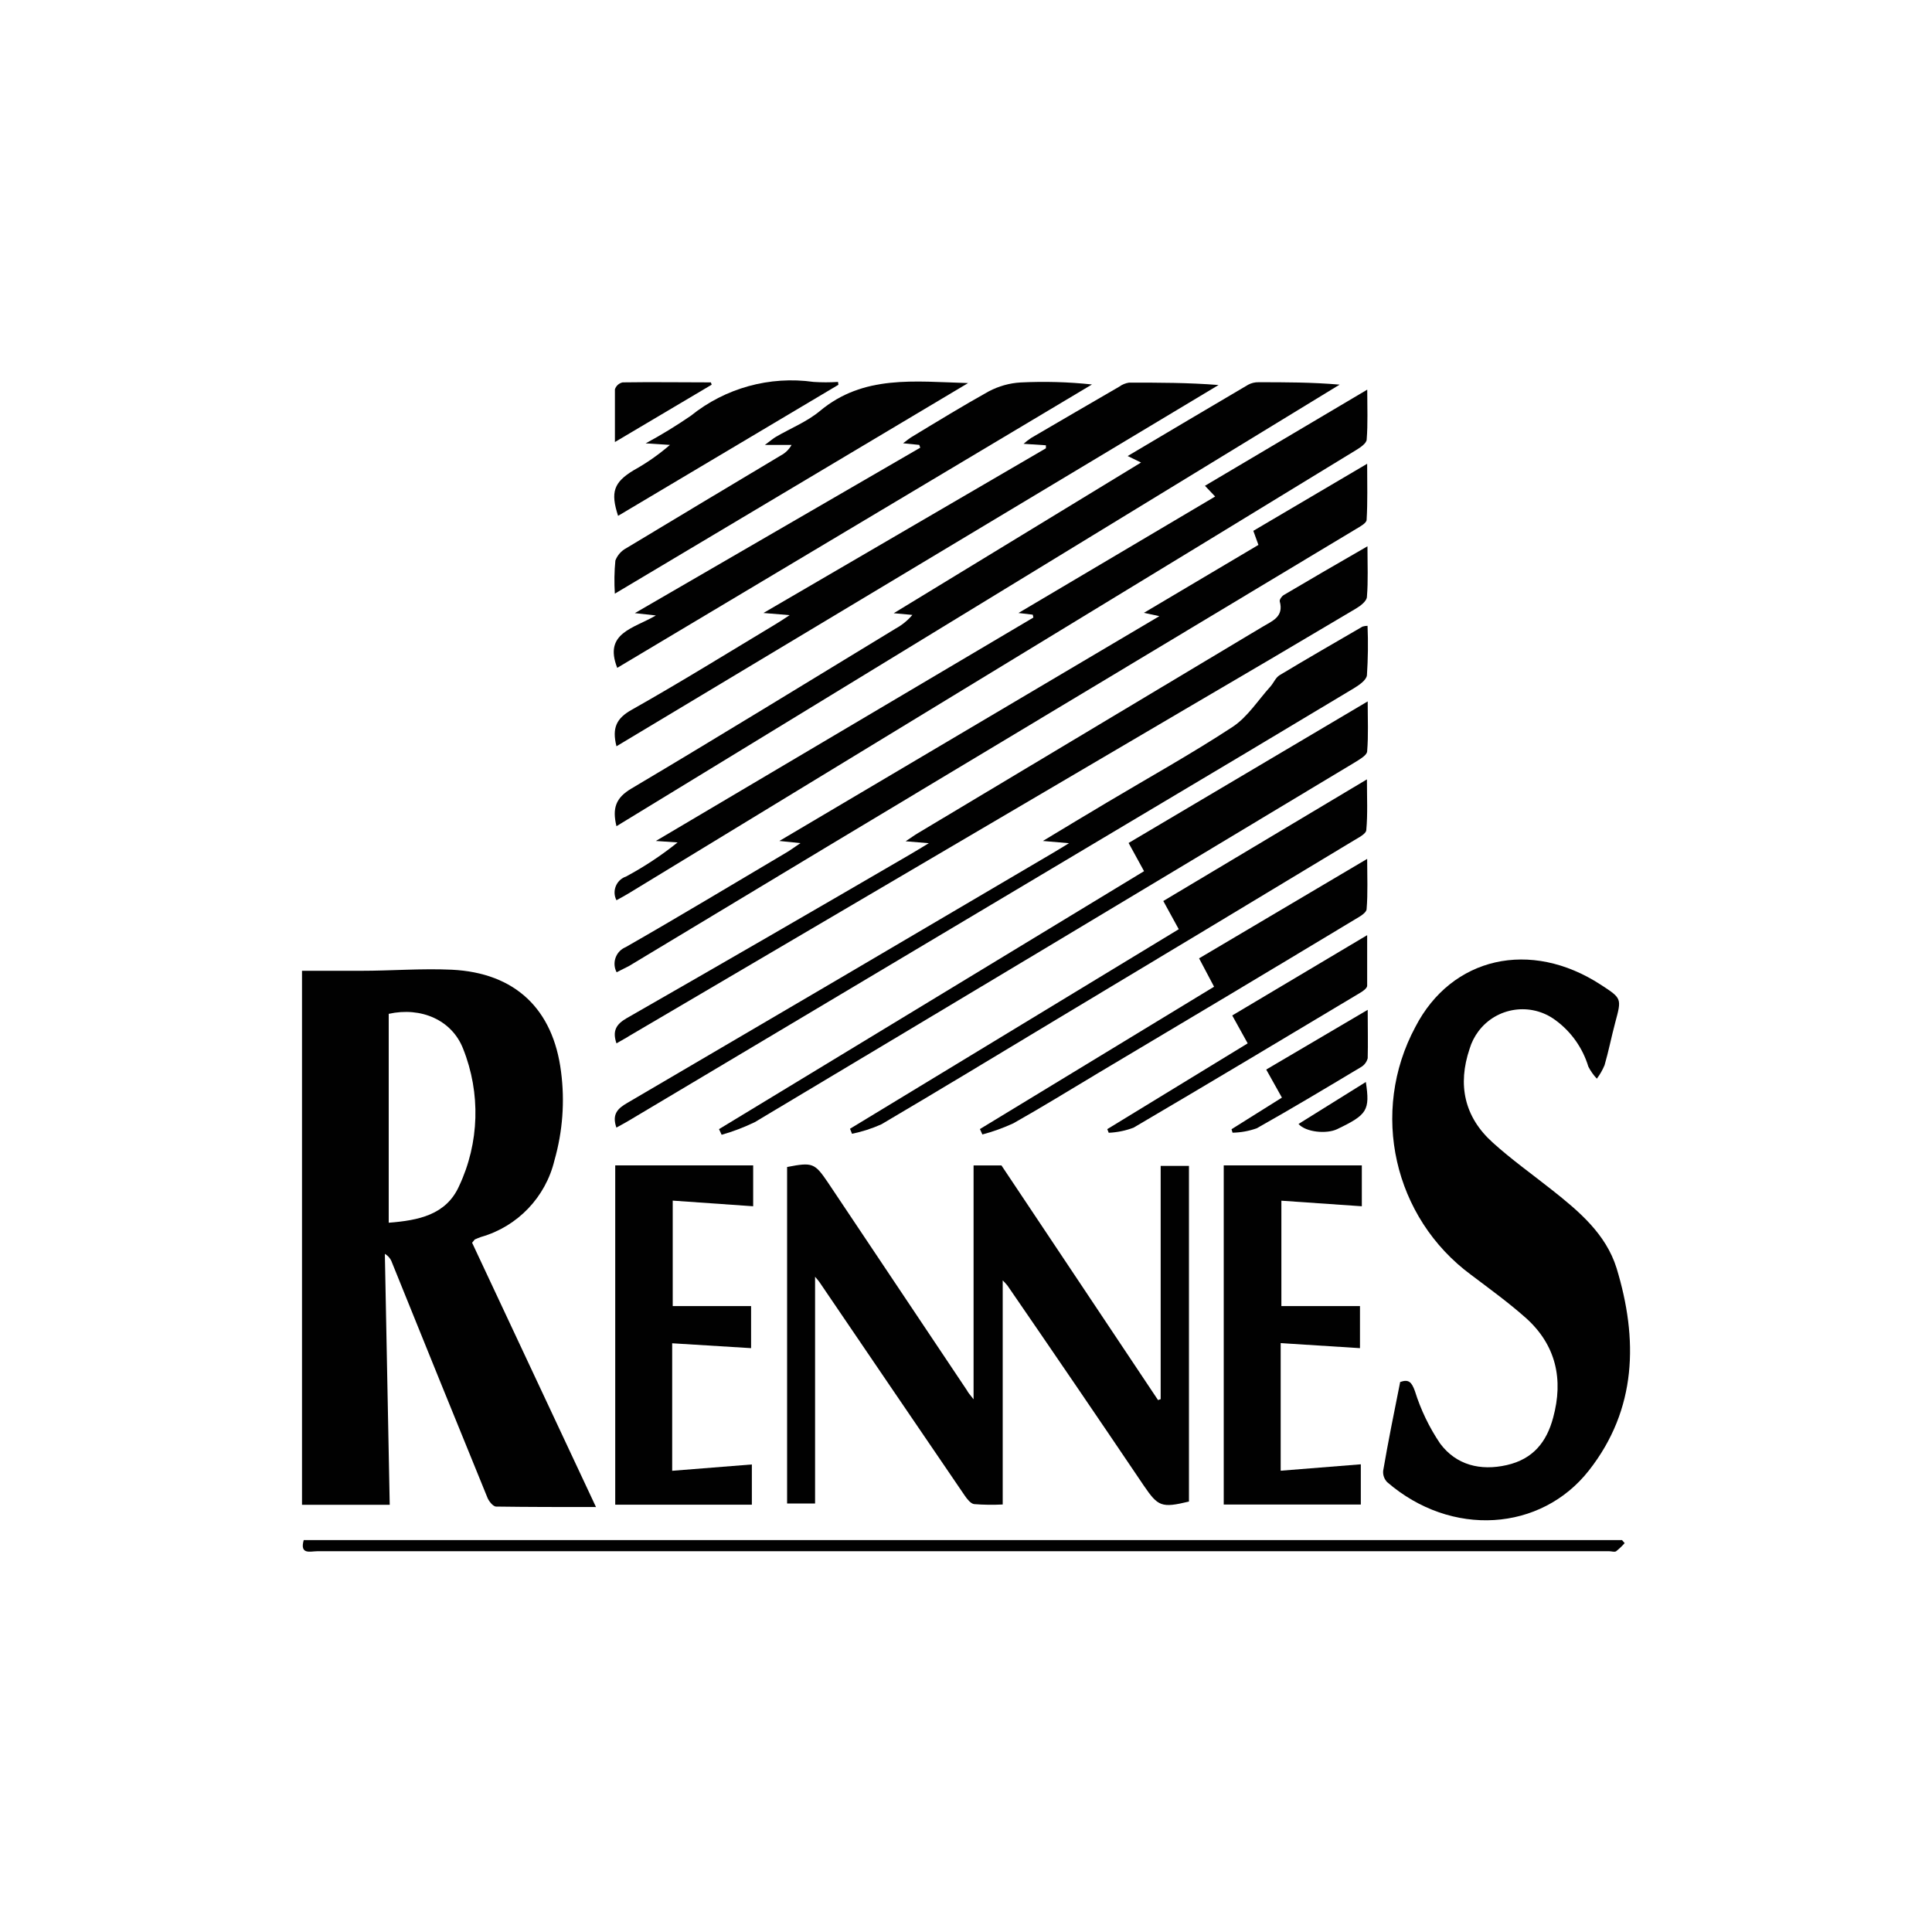
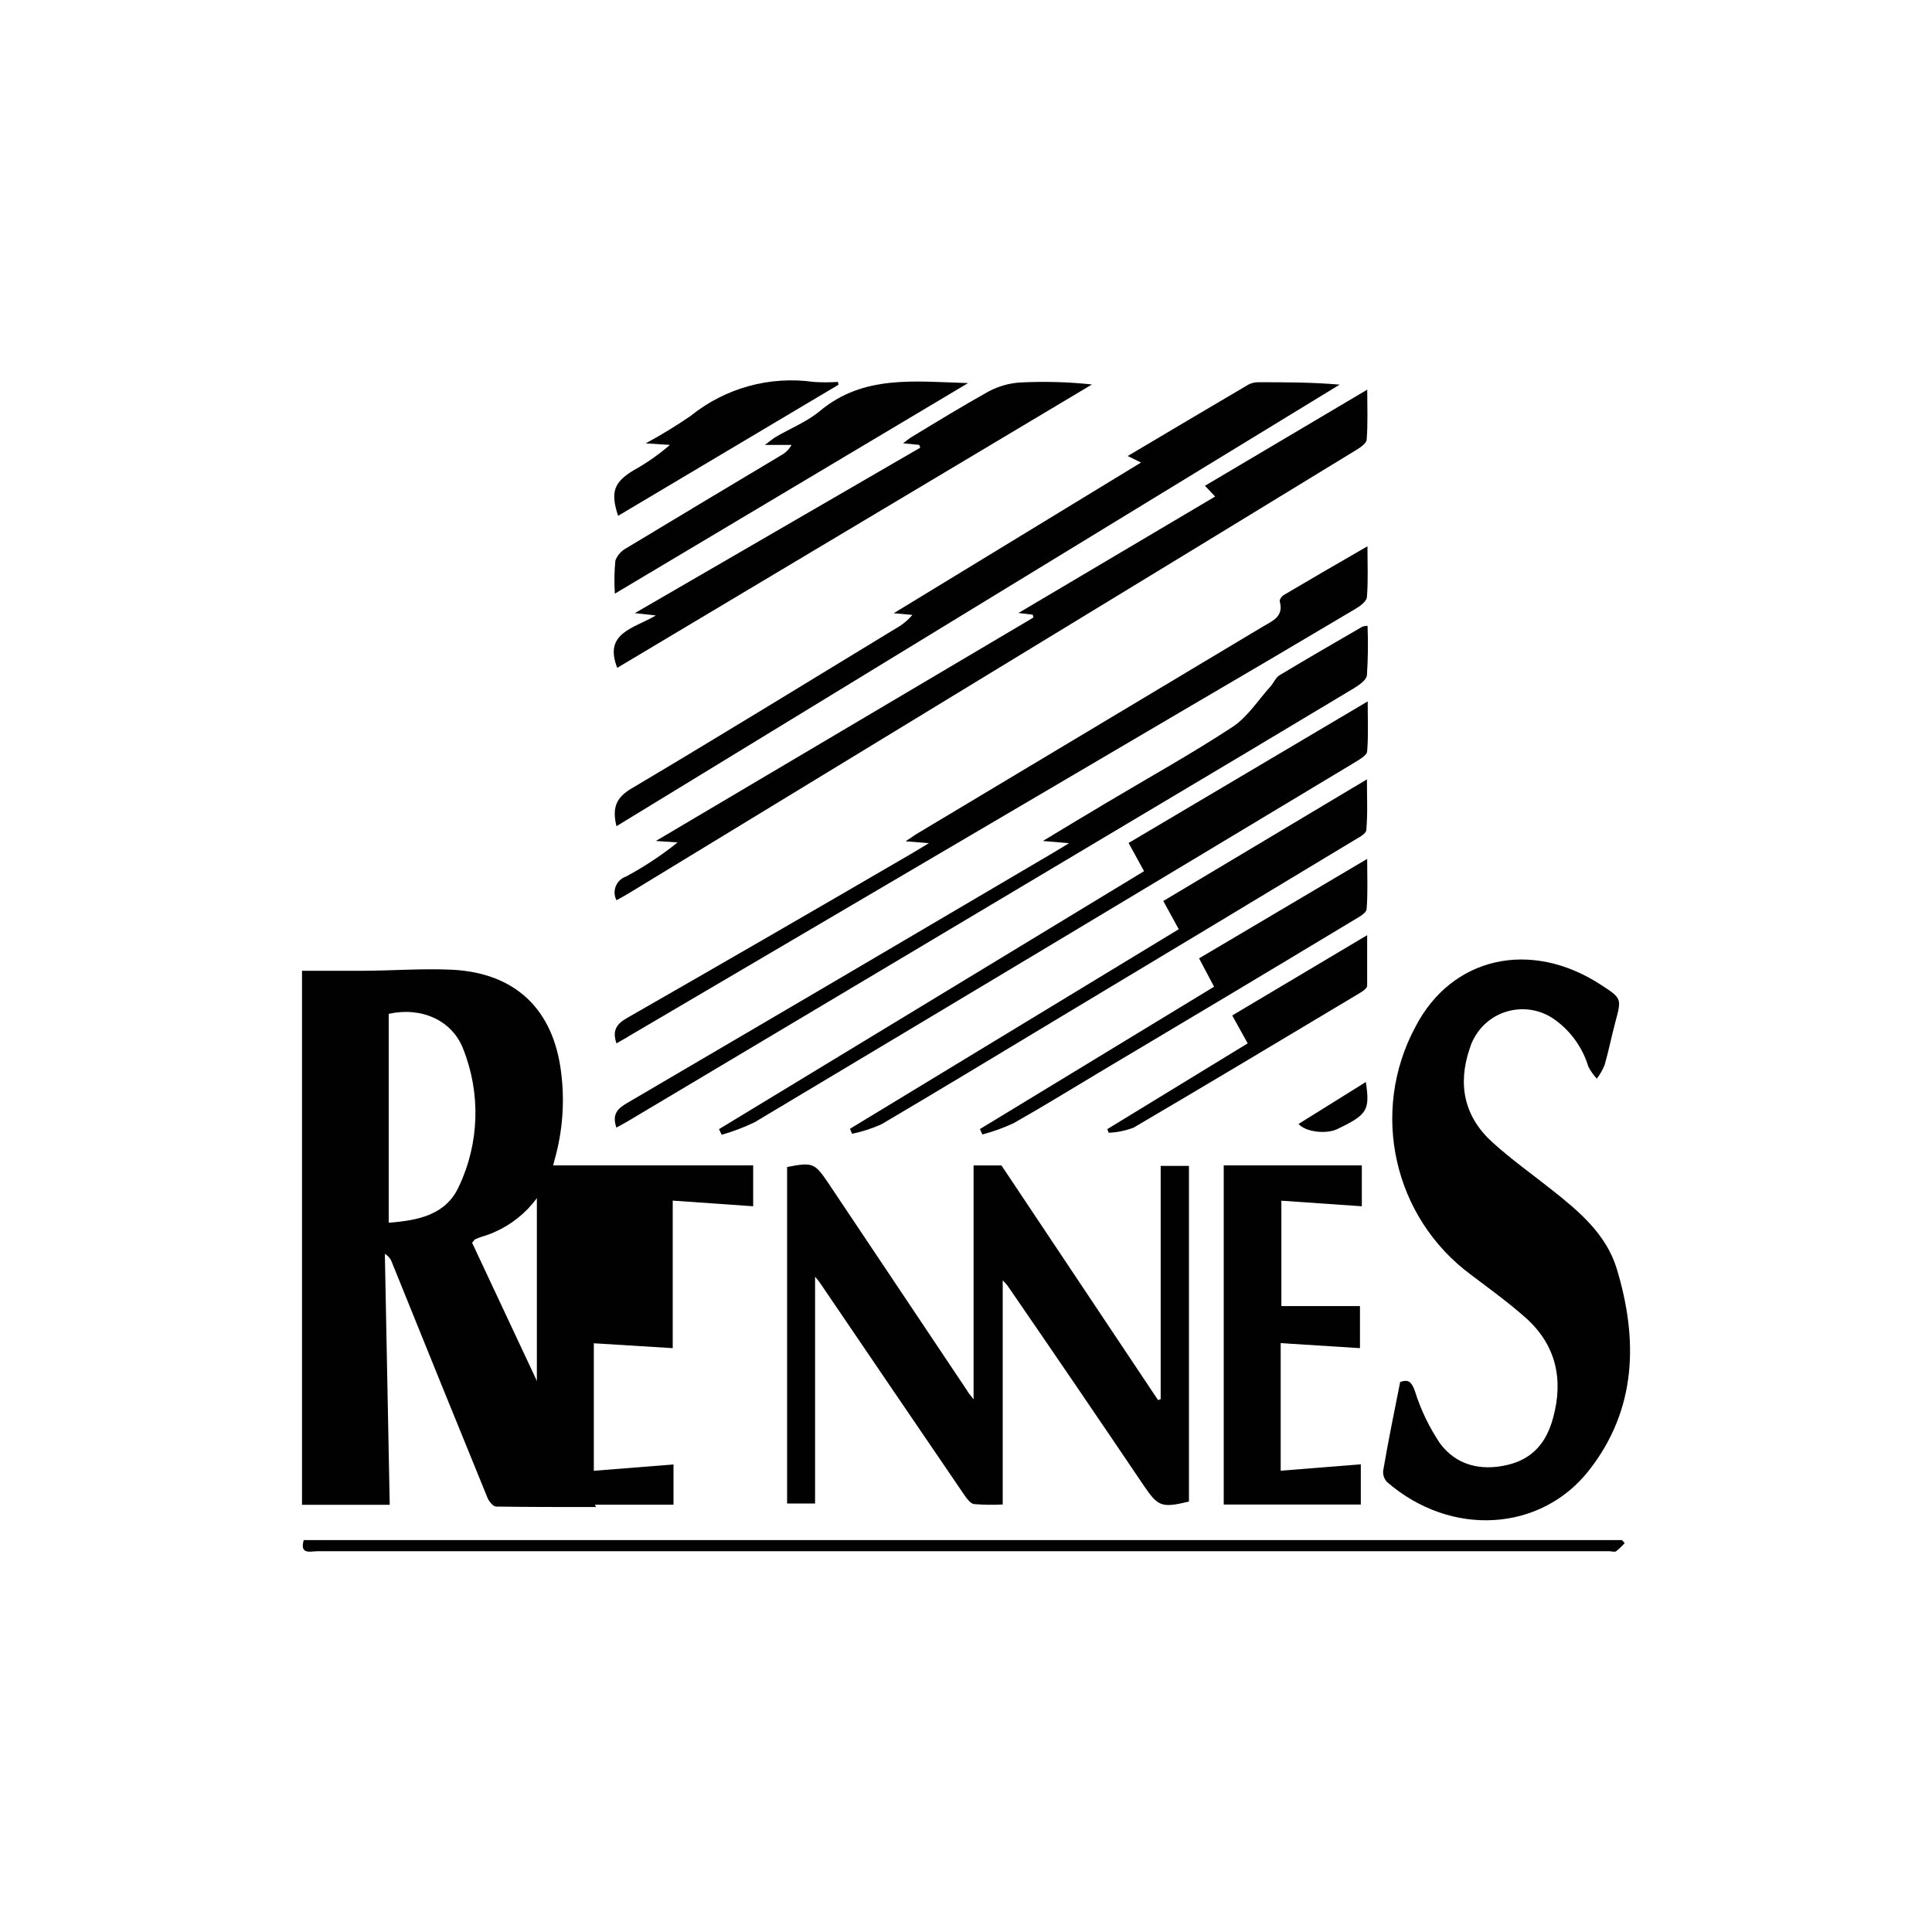
<svg xmlns="http://www.w3.org/2000/svg" id="Calque_1" viewBox="0 0 250 250">
  <defs>
    <style>.cls-1{fill:none;}.cls-2{fill:#010101;}</style>
  </defs>
  <path class="cls-2" d="m77.12,195.01c-4.53,0-8.72,0-12.92-.06-.41,0-1-.75-1.17-1.26-4.12-10.09-8.22-20.19-12.3-30.3-.16-.48-.49-.89-.93-1.14l.63,32.47h-11.35v-69.1h7.65c3.91,0,7.83-.32,11.73-.14,8.19.4,13.12,5.08,14.14,13.21.5,3.83.21,7.72-.85,11.44-1.14,4.78-4.77,8.58-9.5,9.93-.28.1-.55.21-.82.33,0,0-.08.09-.34.42l16.03,34.2Zm-26.82-36.79c3.83-.3,7.42-1,9.1-4.73,2.64-5.6,2.82-12.05.52-17.8-1.45-3.7-5.43-5.43-9.62-4.5v27.03Z" />
  <path class="cls-2" d="m181.18,178.83c1.11-.39,1.48,0,1.91,1.18.75,2.41,1.85,4.69,3.26,6.78,2.08,2.79,5.21,3.57,8.63,2.79s5.16-3,6-6.15c1.34-4.92.38-9.34-3.47-12.83-2.24-2-4.71-3.79-7.12-5.61-10.07-7.41-13.16-21.1-7.24-32.11,4.68-9.06,14.9-11.38,24-5.45,2.72,1.77,2.7,1.76,1.86,4.88-.49,1.83-.85,3.7-1.38,5.52-.26.62-.59,1.21-1,1.75-.44-.47-.81-.99-1.1-1.56-.73-2.41-2.21-4.51-4.24-6-3.16-2.36-7.63-1.72-9.99,1.44-.5.67-.89,1.43-1.13,2.24-1.58,4.67-.7,8.84,3,12.16,2.41,2.18,5.08,4.08,7.63,6.1,3.52,2.78,7,5.71,8.38,10.13,2.81,9.21,2.64,18.26-3.57,26.18-6.21,7.92-17.81,8.7-26.11,1.52-.38-.39-.57-.93-.52-1.47.64-3.76,1.41-7.53,2.2-11.49Z" />
  <path class="cls-2" d="m125.98,181.07v-30.26h3.61l20.26,30.36.34-.12v-30.18h3.66v43.43c-3.56.86-4,.64-5.85-2.07-5.85-8.67-11.73-17.29-17.63-25.87-.19-.24-.4-.46-.62-.68v29c-1.23.06-2.47.05-3.7-.05-.45-.06-.91-.66-1.22-1.11-6.28-9.21-12.55-18.42-18.81-27.64-.09-.14-.21-.26-.55-.67v29.34h-3.62v-43.54c3.29-.64,3.57-.52,5.28,2,6,8.97,12,17.94,18,26.91.12.24.3.46.85,1.15Z" />
  <path class="cls-2" d="m133.64,79.54l-1.85-.22,25.45-15.07-1.32-1.39,21-12.44c0,2.36.09,4.41-.07,6.43,0,.51-.83,1.06-1.39,1.4-12.94,7.91-25.89,15.81-38.86,23.7l-55.25,33.65c-.49.3-1,.57-1.58.89-.55-1.06-.14-2.37.92-2.93.09-.05.19-.09.29-.12,2.37-1.27,4.61-2.75,6.7-4.43l-2.81-.19,48.85-28.91-.08-.37Z" />
  <path class="cls-2" d="m158.35,150.8h17.87v5.29l-10.41-.72v13.64h10.17v5.44l-10.26-.65v16.51l10.37-.83v5.21h-17.74v-43.89Z" />
-   <path class="cls-2" d="m79.61,150.8h17.85v5.29l-10.41-.73v13.65h10.14v5.44l-10.21-.63v16.5l10.31-.82v5.21h-17.68v-43.91Z" />
+   <path class="cls-2" d="m79.61,150.8h17.85v5.29l-10.41-.73v13.65v5.44l-10.21-.63v16.5l10.31-.82v5.21h-17.68v-43.91Z" />
  <path class="cls-2" d="m79.77,106.91c-.56-2.32-.1-3.67,1.93-4.87,11.47-6.81,22.83-13.8,34.22-20.72.82-.45,1.54-1.04,2.14-1.75l-2.41-.22,32-19.5-1.73-.84c5.3-3.14,10.44-6.2,15.6-9.23.41-.22.87-.33,1.34-.32,3.44,0,6.88,0,10.49.31l-93.58,57.14Z" />
-   <path class="cls-2" d="m79.79,125.81c-.6-1.14-.17-2.56.98-3.16.07-.04.14-.07.21-.1,7-4,13.9-8.17,20.84-12.27.49-.29.94-.63,1.76-1.18l-2.73-.28,49.17-29.09-2-.43,14.82-8.79-.66-1.82,14.73-8.68c0,2.61.07,4.94-.07,7.25,0,.43-.86.89-1.4,1.21-22.71,13.65-45.43,27.3-68.16,40.94l-25.9,15.6c-.49.25-1.01.5-1.59.8Z" />
-   <path class="cls-2" d="m79.77,96.57c-.6-2.39,0-3.63,2-4.74,6.24-3.52,12.34-7.3,18.49-11,.5-.3,1-.62,1.92-1.23l-3.39-.28,36.55-21.31v-.39l-2.89-.19c.31-.28.65-.54,1-.77,3.78-2.21,7.57-4.42,11.37-6.62.38-.28.82-.46,1.28-.53,3.83,0,7.65,0,11.58.31l-77.91,46.75Z" />
  <path class="cls-2" d="m79.77,135.01c-.54-1.6-.06-2.46,1.31-3.25,12.24-7.01,24.45-14.07,36.64-21.17.69-.4,1.37-.82,2.47-1.48l-3-.25c.73-.48,1.16-.8,1.62-1.07l44.57-26.69c1.25-.75,2.77-1.28,2.22-3.28-.06-.22.26-.67.51-.82,3.5-2.07,7-4.1,10.84-6.31,0,2.42.1,4.48-.07,6.52,0,.56-.84,1.2-1.44,1.55-7.33,4.36-14.69,8.69-22.06,13l-71.89,42.25c-.51.34-1.11.63-1.72,1Z" />
  <path class="cls-2" d="m79.76,145.91c-.6-1.74.17-2.47,1.39-3.18,18.41-10.78,36.8-21.58,55.18-32.41.5-.29,1-.61,2-1.21l-3.38-.29c3-1.81,5.62-3.39,8.24-4.95,5.45-3.25,11-6.33,16.29-9.8,1.94-1.27,3.3-3.45,4.91-5.23.42-.47.68-1.17,1.19-1.47,3.55-2.14,7.15-4.21,10.73-6.29.21-.06.43-.1.65-.1.09,2.13.06,4.27-.08,6.4-.07.64-1.05,1.3-1.75,1.72-9.14,5.49-18.3,10.96-27.47,16.41l-66.29,39.5c-.5.3-1.01.57-1.61.9Z" />
  <path class="cls-2" d="m79.87,86.42c-1.78-4.53,2.09-5.07,5-6.78l-2.72-.3,36.93-21.41-.13-.36-2.09-.21c.47-.35.79-.63,1.15-.84,3.3-2,6.57-4,9.94-5.88,1.28-.67,2.68-1.07,4.12-1.15,3.08-.15,6.16-.07,9.23.26l-61.43,36.67Z" />
  <path class="cls-2" d="m148.04,112.73l-2-3.65,30.94-18.32c0,2.38.1,4.42-.07,6.44,0,.5-.88,1-1.46,1.37-13.05,7.85-26.1,15.69-39.16,23.52-12.87,7.71-25.74,15.42-38.61,23.11-1.38.67-2.82,1.22-4.3,1.64l-.34-.73,55-33.38Z" />
  <path class="cls-2" d="m39.3,199.29h170.59l.34.39c-.33.38-.7.73-1.1,1.05-.21.14-.58,0-.87,0-55.75,0-111.49,0-167.24,0-.83,0-2.26.49-1.72-1.44Z" />
  <path class="cls-2" d="m152.53,120.24l-2-3.65,26.35-15.74c0,2.37.11,4.46-.08,6.53,0,.52-1,1-1.67,1.41-12.77,7.71-25.55,15.4-38.35,23.08-7.57,4.55-15.11,9.13-22.72,13.61-1.22.55-2.5.96-3.81,1.23l-.26-.65,42.54-25.82Z" />
  <path class="cls-2" d="m79.56,76.82c-.09-1.43-.07-2.86.07-4.29.26-.68.76-1.25,1.4-1.59,6.64-4,13.3-8,20-12,.59-.31,1.08-.79,1.4-1.37h-3.45c.76-.56,1.08-.85,1.45-1.06,1.89-1.1,4-1.94,5.67-3.33,5.63-4.7,12.21-3.81,19.17-3.61l-45.71,27.25Z" />
  <path class="cls-2" d="m155.16,124.01l21.75-12.87c0,2.33.1,4.42-.07,6.48,0,.49-.91,1-1.49,1.34-11.07,6.67-22.14,13.29-33.23,19.88-3.66,2.19-7.29,4.43-11,6.52-1.29.59-2.63,1.08-4,1.44l-.32-.7,30.3-18.42-1.94-3.67Z" />
  <path class="cls-2" d="m108.49,49.79l-28.51,16.96c-1-3.06-.57-4.33,2-5.89,1.68-.93,3.26-2.03,4.71-3.29l-3.14-.2c2-1.08,3.95-2.27,5.83-3.56,4.46-3.6,10.22-5.19,15.9-4.39,1.05.07,2.11.07,3.16,0l.05.37Z" />
  <path class="cls-2" d="m161.45,135.01l-2-3.61,17.46-10.39v6.54c0,.33-.56.72-.94.94-9.75,5.83-19.5,11.68-29.29,17.43-1.03.39-2.11.61-3.21.66l-.19-.47,18.17-11.1Z" />
-   <path class="cls-2" d="m163.85,138.4l13.13-7.73c0,2.31.05,4.29,0,6.27-.13.49-.45.91-.9,1.16-4.46,2.67-8.92,5.35-13.46,7.9-1.01.36-2.06.55-3.13.57l-.13-.45,6.52-4.09-2.03-3.63Z" />
-   <path class="cls-2" d="m92.09,49.78l-12.52,7.42v-6.82c.15-.46.53-.8,1-.9,3.8-.06,7.61,0,11.42,0l.1.3Z" />
  <path class="cls-2" d="m176.74,140.01c.55,3.67.19,4.23-3.71,6.1-1.38.66-4.06.4-5-.67l8.71-5.43Z" />
  <rect class="cls-1" width="250" height="250" />
</svg>